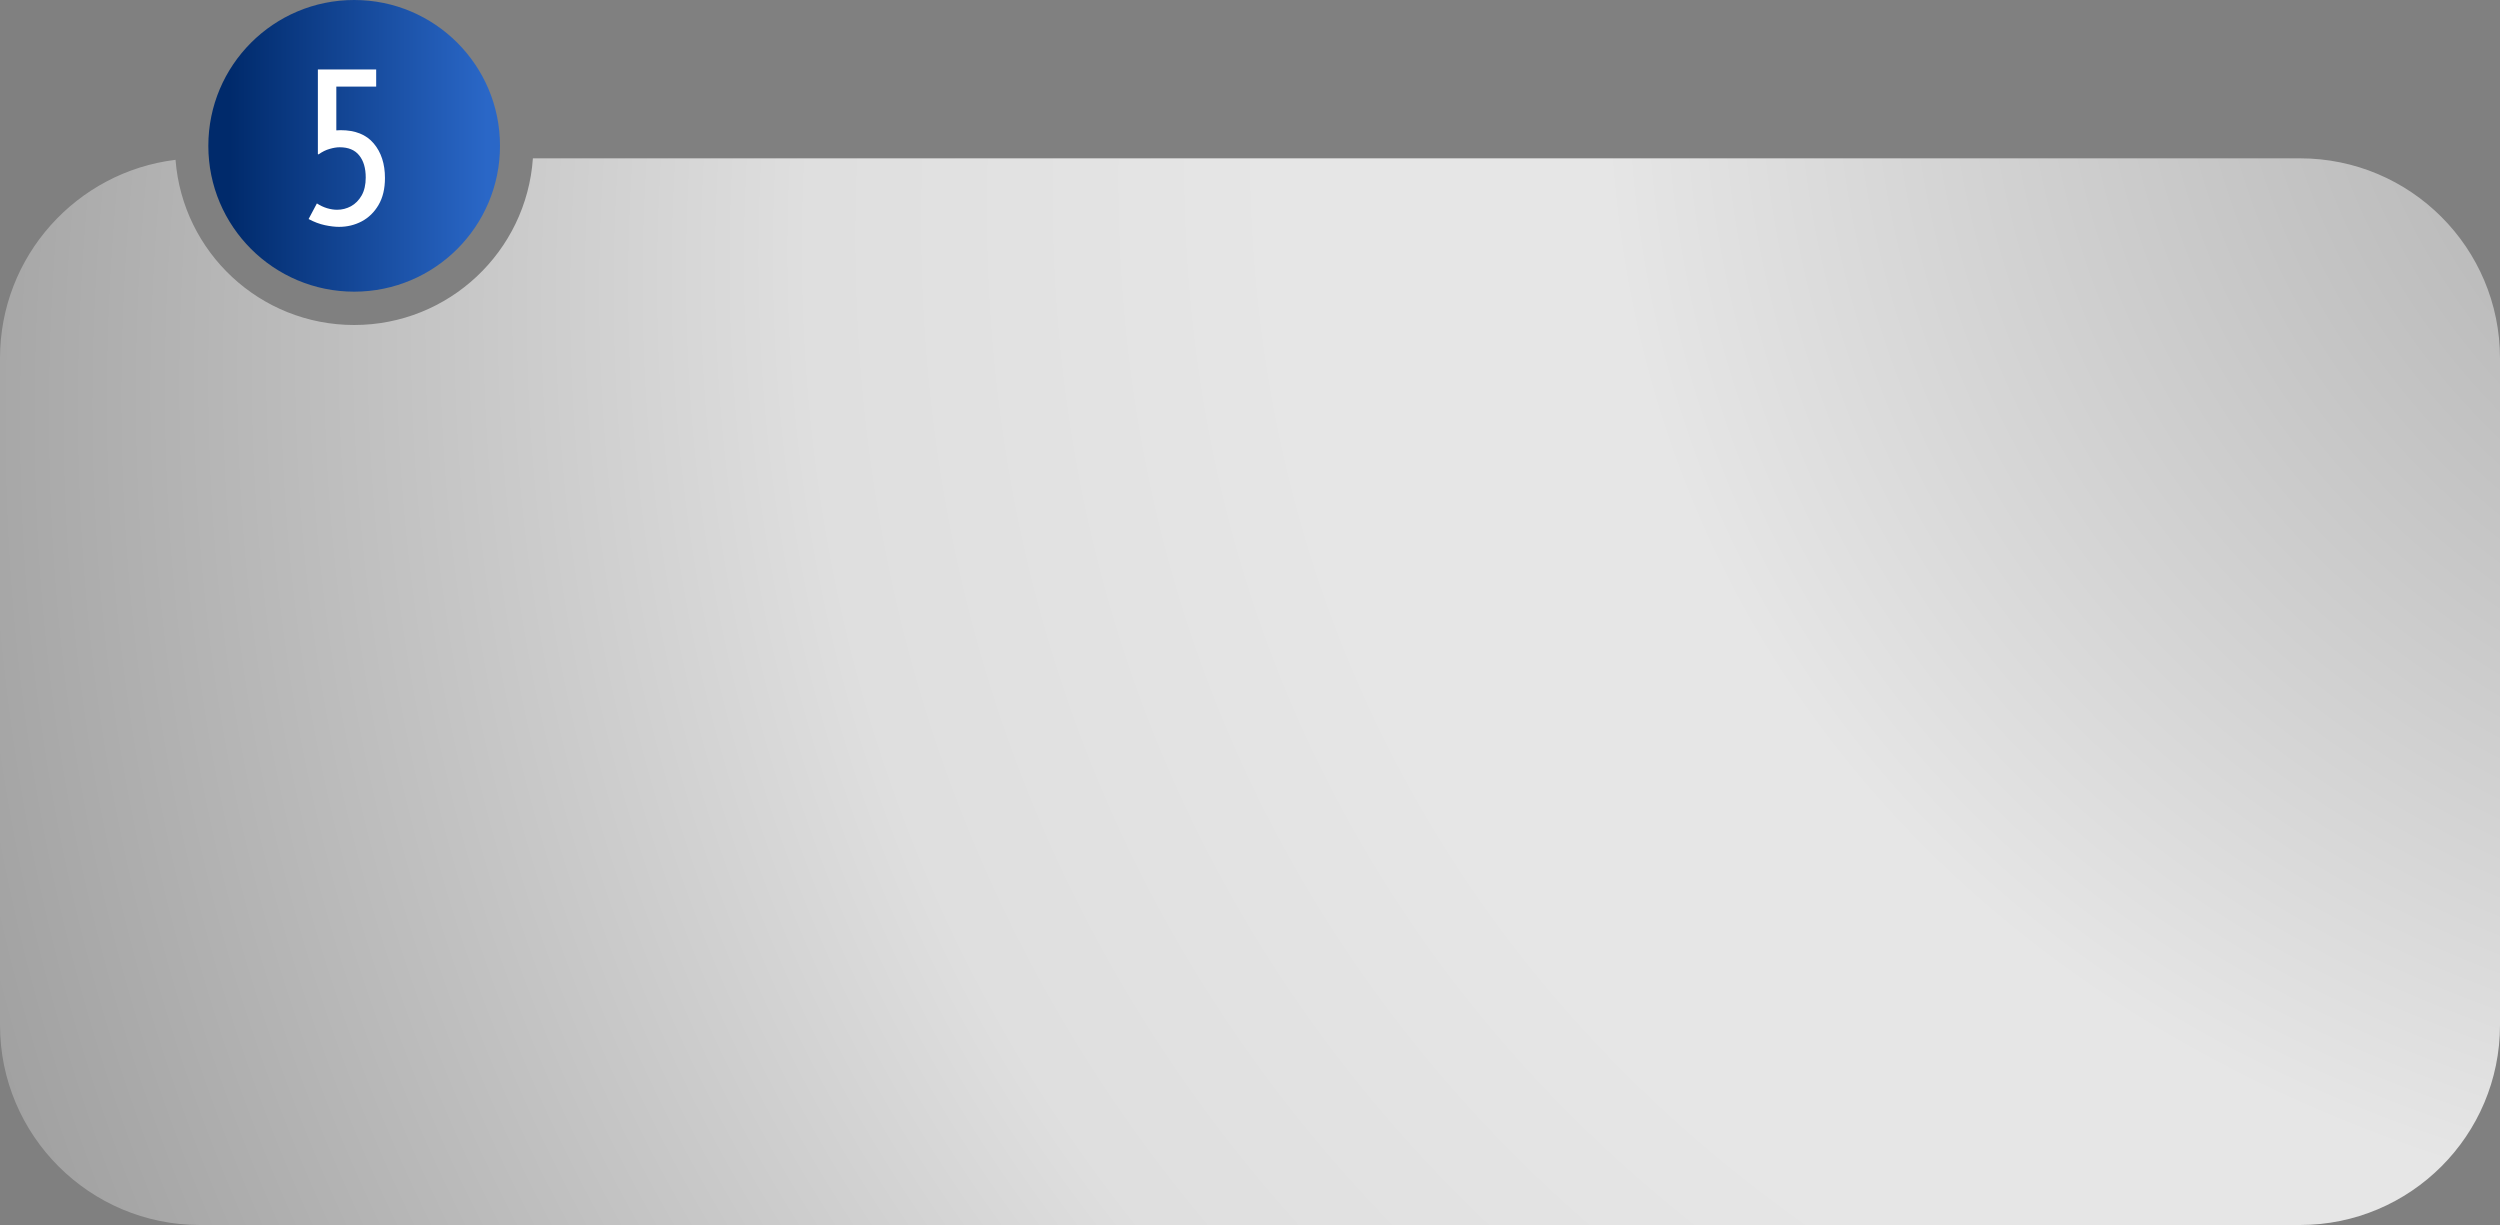
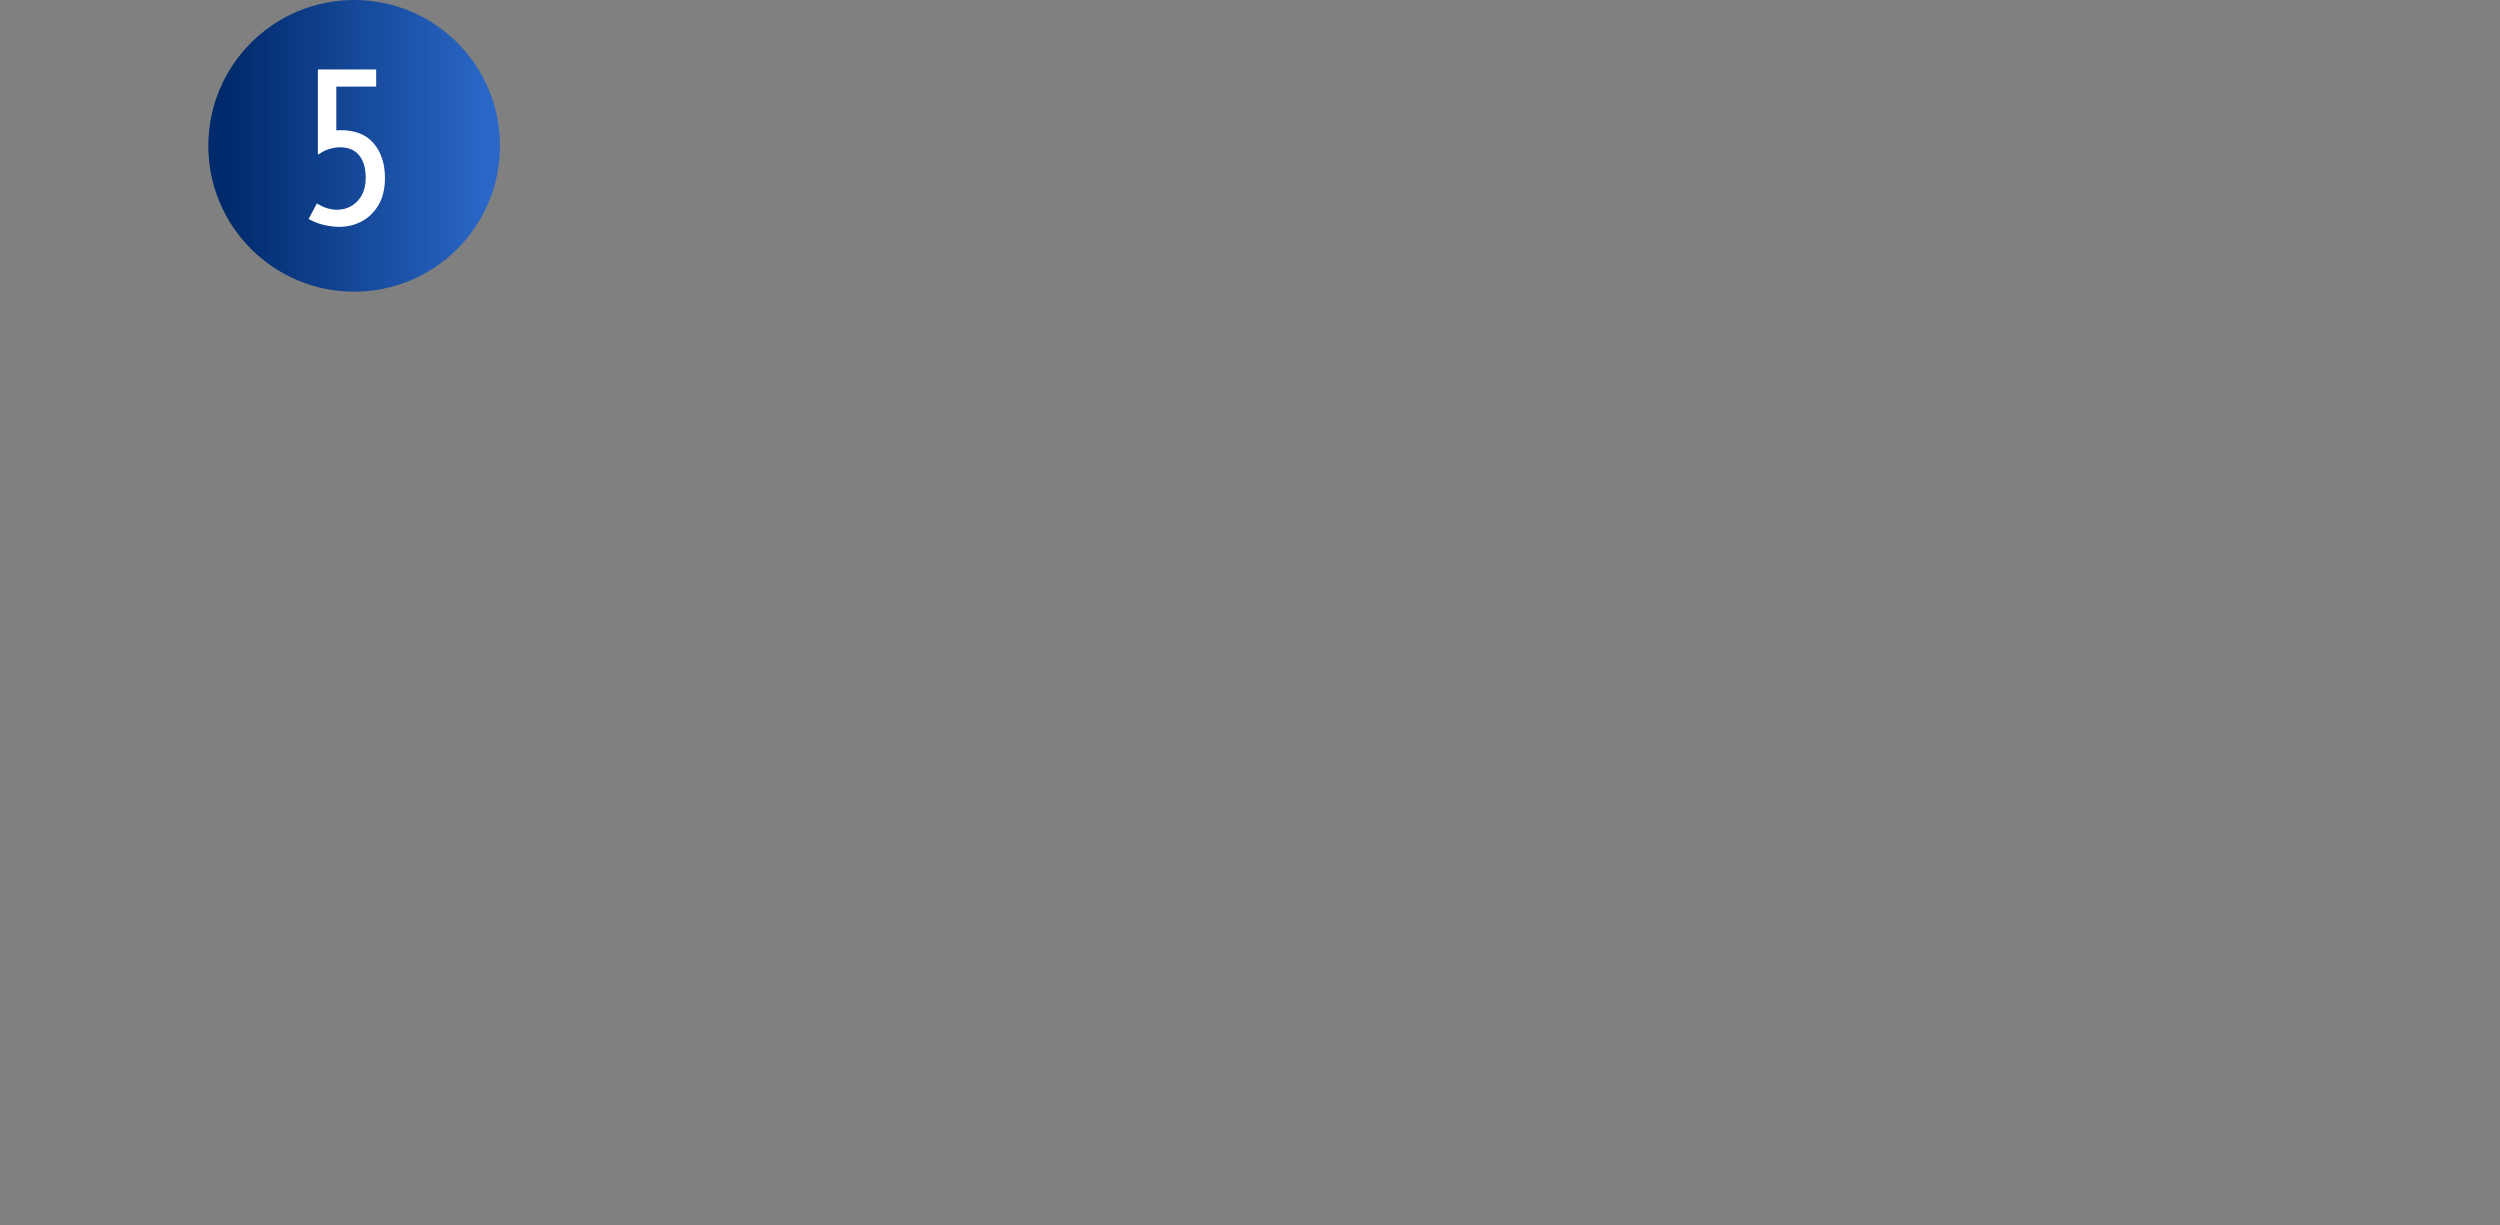
<svg xmlns="http://www.w3.org/2000/svg" width="300" height="147" viewBox="0 0 300 147" fill="none">
  <rect x="0" y="0" width="300" height="147" fill="#808080" stroke="none" />
-   <path d="M276 19C289.255 19 300 29.745 300 43V123C300 136.255 289.255 147 276 147H24C10.745 147 0 136.255 0 123V43C0 30.739 9.194 20.625 21.064 19.178C21.92 30.268 31.191 39 42.5 39C53.87 39 63.177 30.174 63.947 19H276Z" fill="url(#paint0_radial_5905_2260)" />
  <circle cx="42.5" cy="17.5" r="17.5" fill="url(#paint1_linear_5905_2260)" />
  <path d="M40.688 27.223C40.195 27.223 39.633 27.156 39 27.023C38.367 26.891 37.711 26.645 37.031 26.285L38.027 24.41C38.426 24.668 38.832 24.859 39.246 24.984C39.668 25.109 40.07 25.172 40.453 25.172C41.039 25.172 41.594 25.031 42.117 24.75C42.641 24.461 43.066 24.031 43.395 23.461C43.723 22.883 43.887 22.164 43.887 21.305C43.887 20.172 43.625 19.285 43.102 18.645C42.586 17.996 41.805 17.672 40.758 17.672C40.406 17.672 40.004 17.738 39.551 17.871C39.105 17.996 38.664 18.215 38.227 18.527L38.145 18.492V8.332H45.141V10.395H40.359V15.645C40.438 15.637 40.52 15.633 40.605 15.633C40.691 15.625 40.781 15.621 40.875 15.621C42.633 15.621 43.957 16.152 44.848 17.215C45.746 18.277 46.195 19.66 46.195 21.363C46.195 22.645 45.938 23.723 45.422 24.598C44.914 25.465 44.242 26.121 43.406 26.566C42.57 27.004 41.664 27.223 40.688 27.223Z" fill="white" />
  <defs>
    <radialGradient id="paint0_radial_5905_2260" cx="0" cy="0" r="1" gradientUnits="userSpaceOnUse" gradientTransform="translate(416.954 -35.255) rotate(155.361) scale(505.193 384.744)">
      <stop stop-color="white" stop-opacity="0" />
      <stop offset="0.467" stop-color="white" stop-opacity="0.8" />
      <stop offset="0.55" stop-color="white" stop-opacity="0.8" />
      <stop offset="0.663" stop-color="white" stop-opacity="0.745" />
      <stop offset="1" stop-color="white" stop-opacity="0" />
    </radialGradient>
    <linearGradient id="paint1_linear_5905_2260" x1="25" y1="17.5" x2="60" y2="17.5" gradientUnits="userSpaceOnUse">
      <stop offset="0.07" stop-color="#002A6B" />
      <stop offset="0.955" stop-color="#2A67C7" />
    </linearGradient>
  </defs>
</svg>